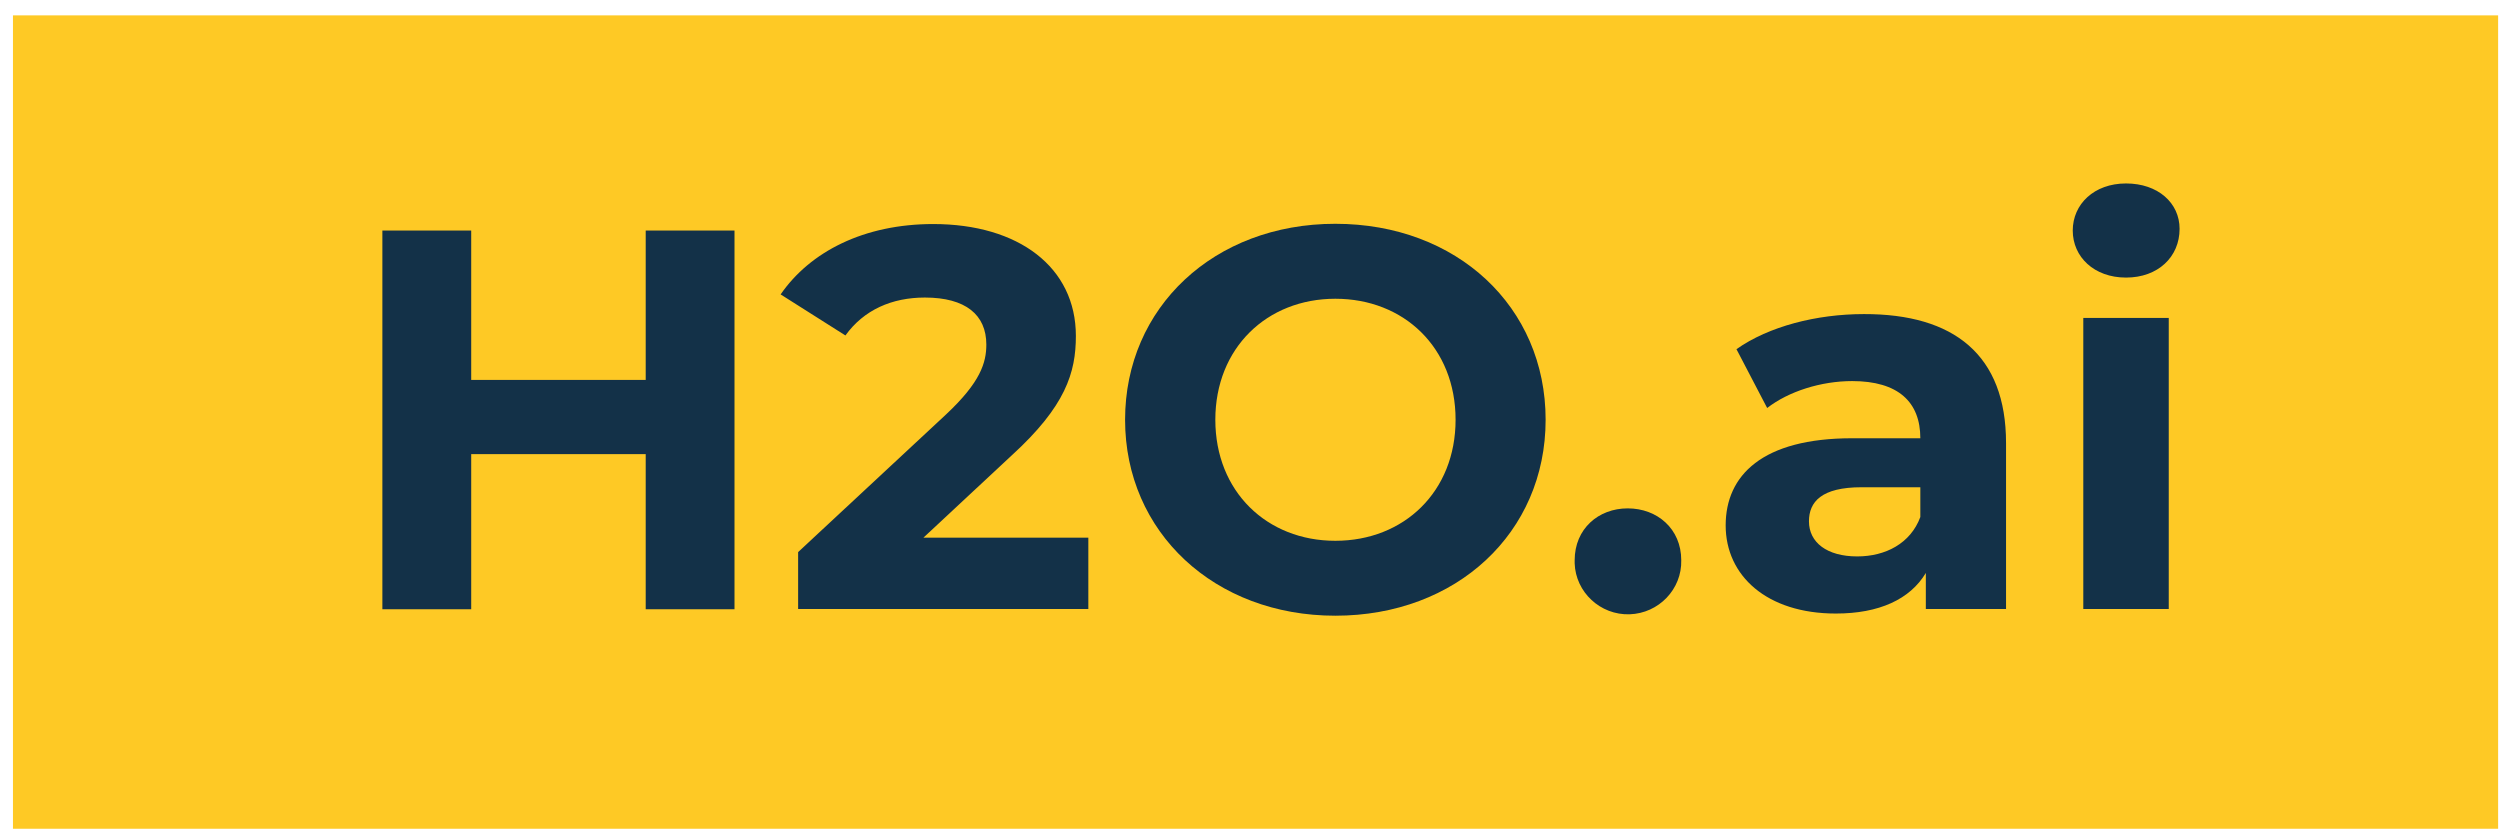
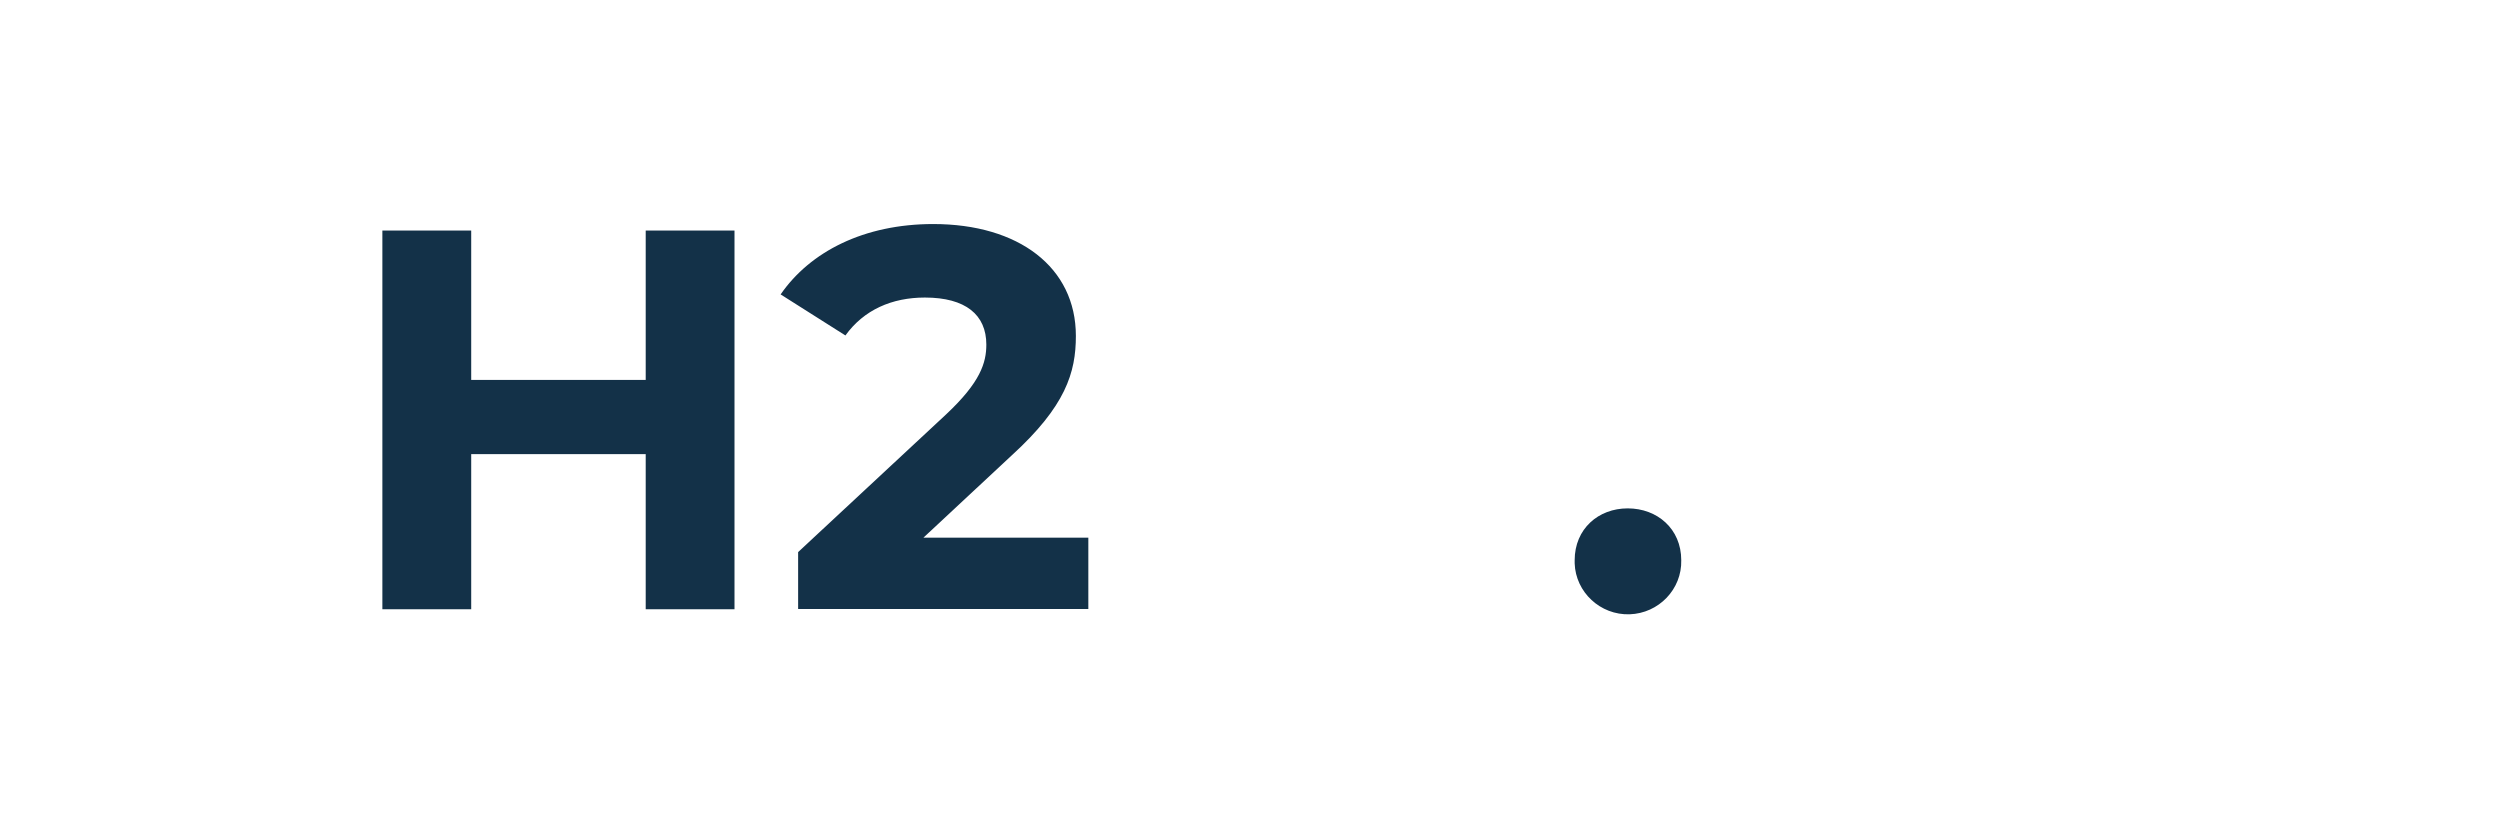
<svg xmlns="http://www.w3.org/2000/svg" width="60" height="20" viewBox="0 0 60 20" fill="none">
-   <path d="M59.955 0.369H0.311V19.89H59.955V0.369Z" fill="#FEC925" />
  <path d="M17.628 5.533V14.622H15.497V10.899H11.309V14.622H9.177V5.533H11.309V9.118H15.497V5.533H17.628Z" fill="#133148" />
  <path d="M26.12 12.904V14.616H19.155V13.25L22.71 9.942C23.528 9.175 23.672 8.708 23.672 8.27C23.672 7.556 23.176 7.141 22.197 7.141C21.408 7.141 20.734 7.435 20.29 8.051L18.735 7.066C19.443 6.04 20.734 5.377 22.398 5.377C24.449 5.377 25.821 6.414 25.821 8.063C25.821 8.945 25.573 9.751 24.277 10.933L22.162 12.904H26.126H26.12Z" fill="#133148" />
-   <path d="M27.002 10.074C27.002 7.377 29.139 5.371 32.048 5.371C34.963 5.371 37.095 7.36 37.095 10.074C37.095 12.789 34.952 14.777 32.048 14.777C29.15 14.777 27.002 12.777 27.002 10.074ZM34.934 10.074C34.934 8.345 33.696 7.17 32.048 7.17C30.406 7.17 29.168 8.351 29.168 10.074C29.168 11.798 30.406 12.979 32.048 12.979C33.696 12.979 34.934 11.798 34.934 10.074Z" fill="#133148" />
  <path d="M37.792 13.446C37.792 12.691 38.362 12.201 39.065 12.201C39.774 12.201 40.35 12.691 40.35 13.446C40.367 14.143 39.808 14.72 39.111 14.743C38.408 14.766 37.815 14.212 37.792 13.521C37.792 13.498 37.792 13.475 37.792 13.452V13.446Z" fill="#133148" />
-   <path d="M48.145 10.633V14.616H46.22V13.751C45.84 14.385 45.097 14.725 44.06 14.725C42.401 14.725 41.416 13.815 41.416 12.61C41.416 11.406 42.297 10.518 44.452 10.518H46.088C46.088 9.648 45.558 9.146 44.452 9.146C43.703 9.146 42.925 9.394 42.412 9.792L41.675 8.38C42.453 7.832 43.599 7.538 44.734 7.538C46.894 7.533 48.145 8.518 48.145 10.633ZM46.088 12.409V11.694H44.676C43.714 11.694 43.415 12.045 43.415 12.512C43.415 13.019 43.847 13.354 44.573 13.354C45.252 13.354 45.852 13.043 46.088 12.409Z" fill="#133148" />
-   <path d="M49.746 5.533C49.746 4.899 50.259 4.403 51.025 4.403C51.791 4.403 52.31 4.87 52.31 5.492C52.31 6.167 51.791 6.662 51.025 6.662C50.259 6.662 49.746 6.167 49.746 5.533ZM49.999 7.631H52.05V14.616H49.999V7.631Z" fill="#133148" />
</svg>